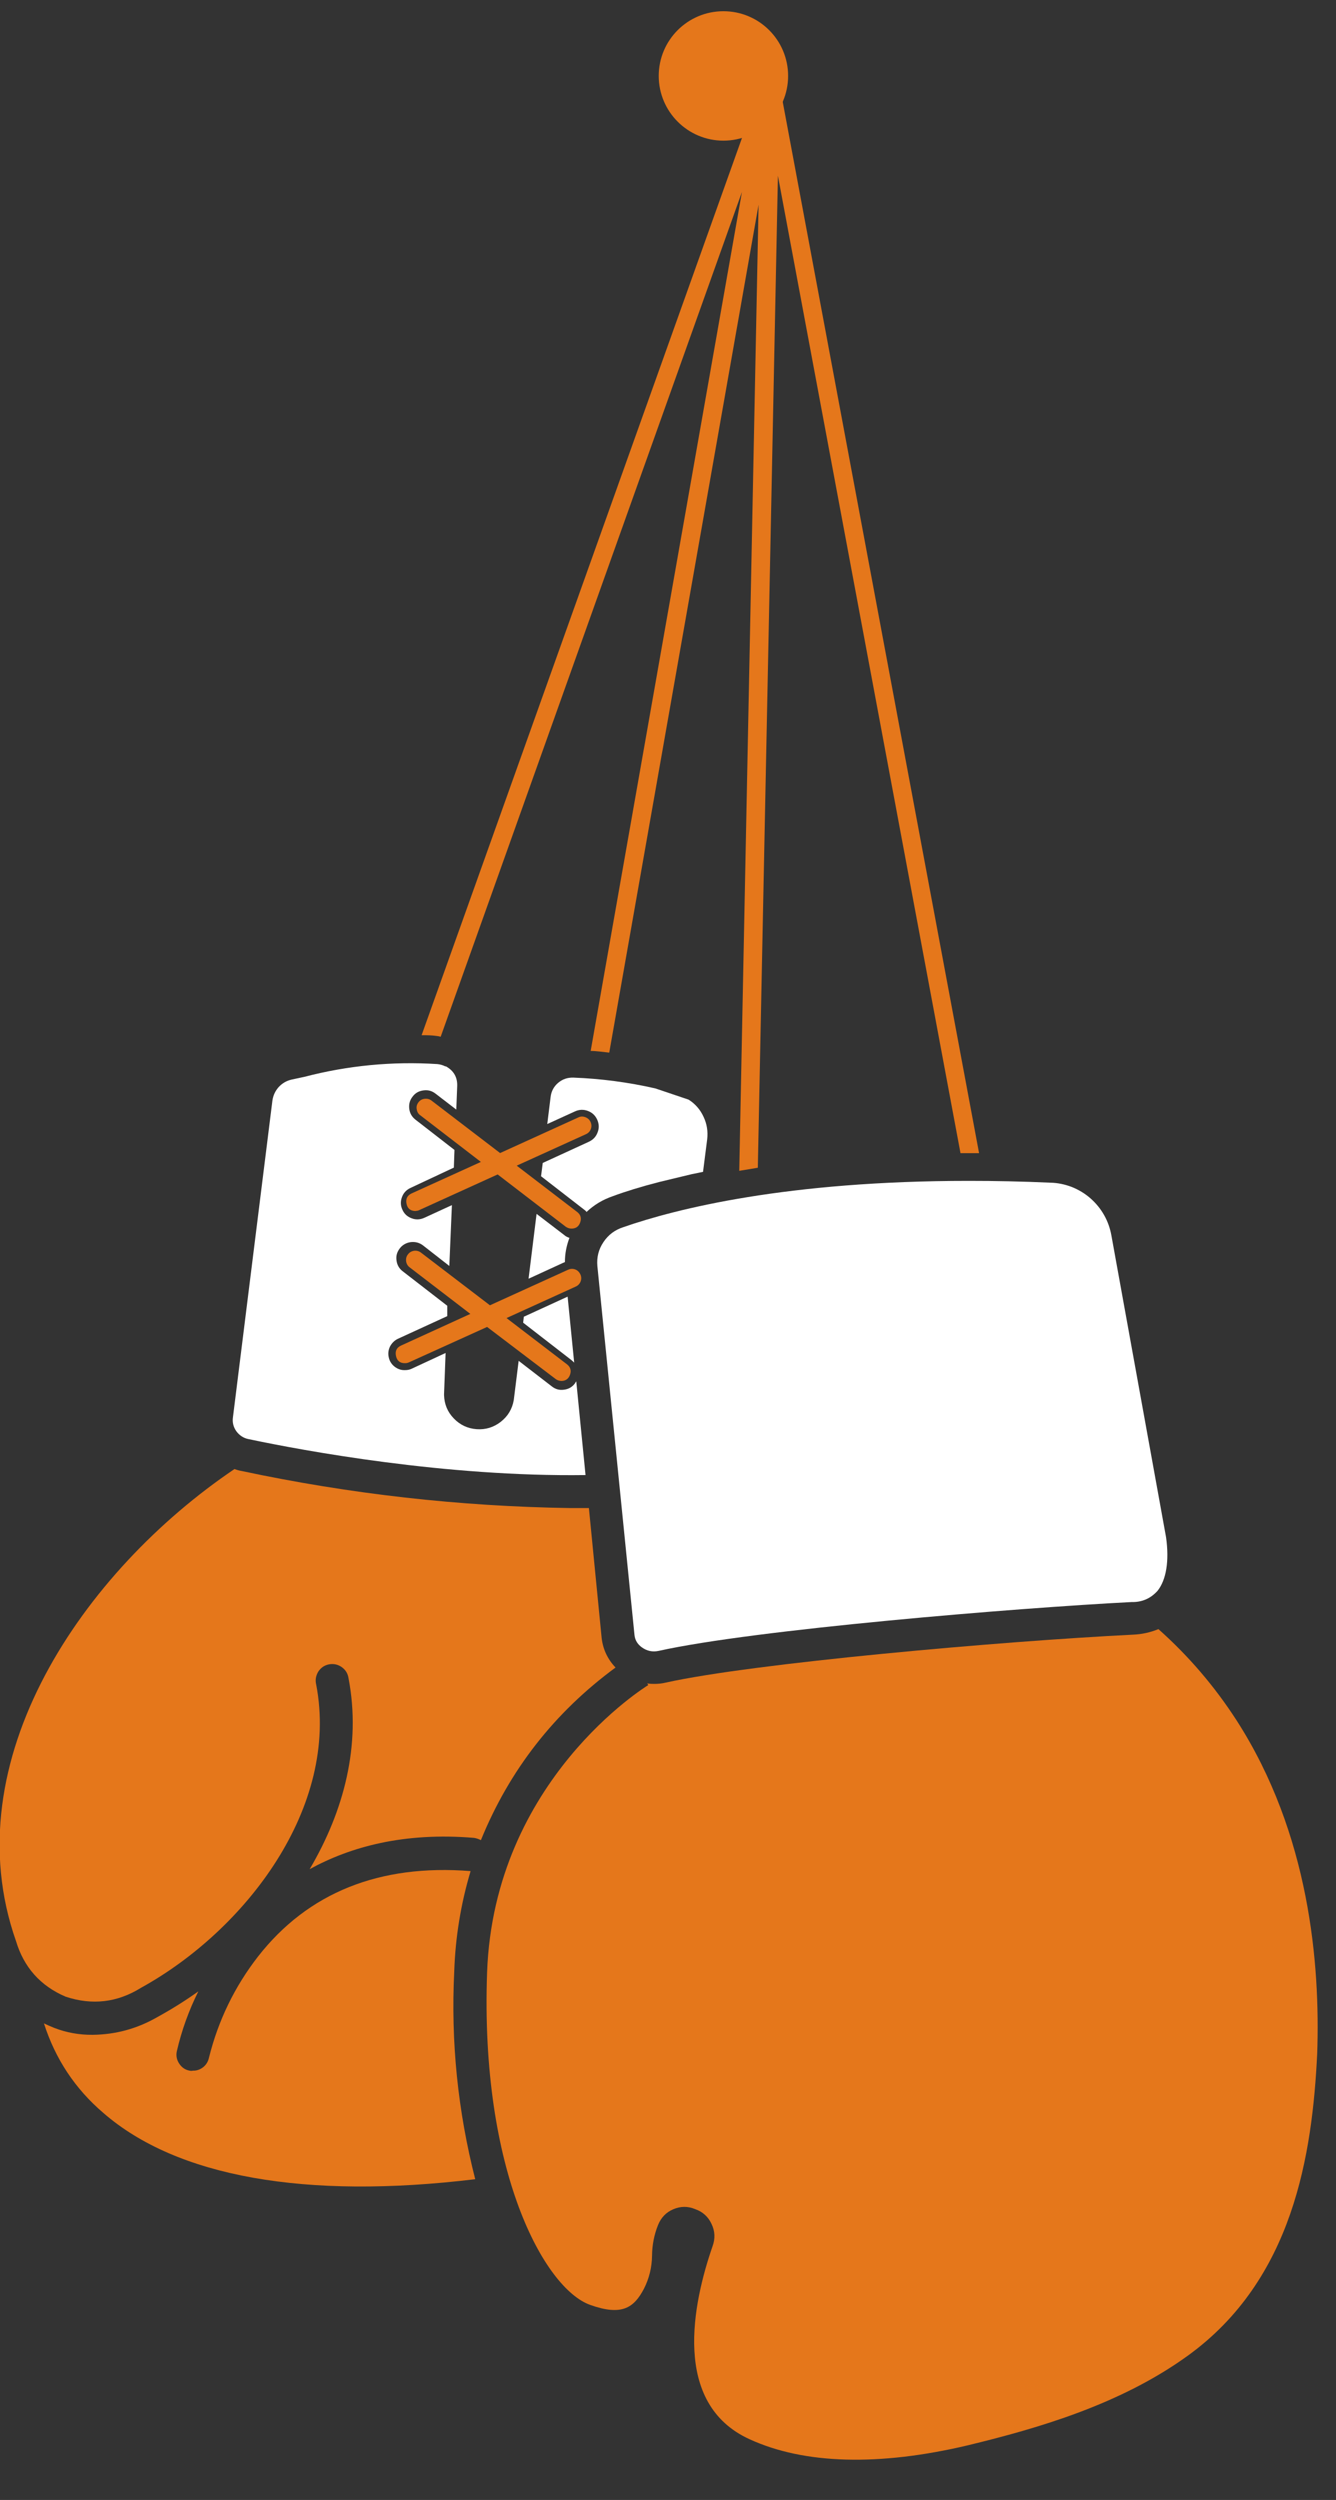
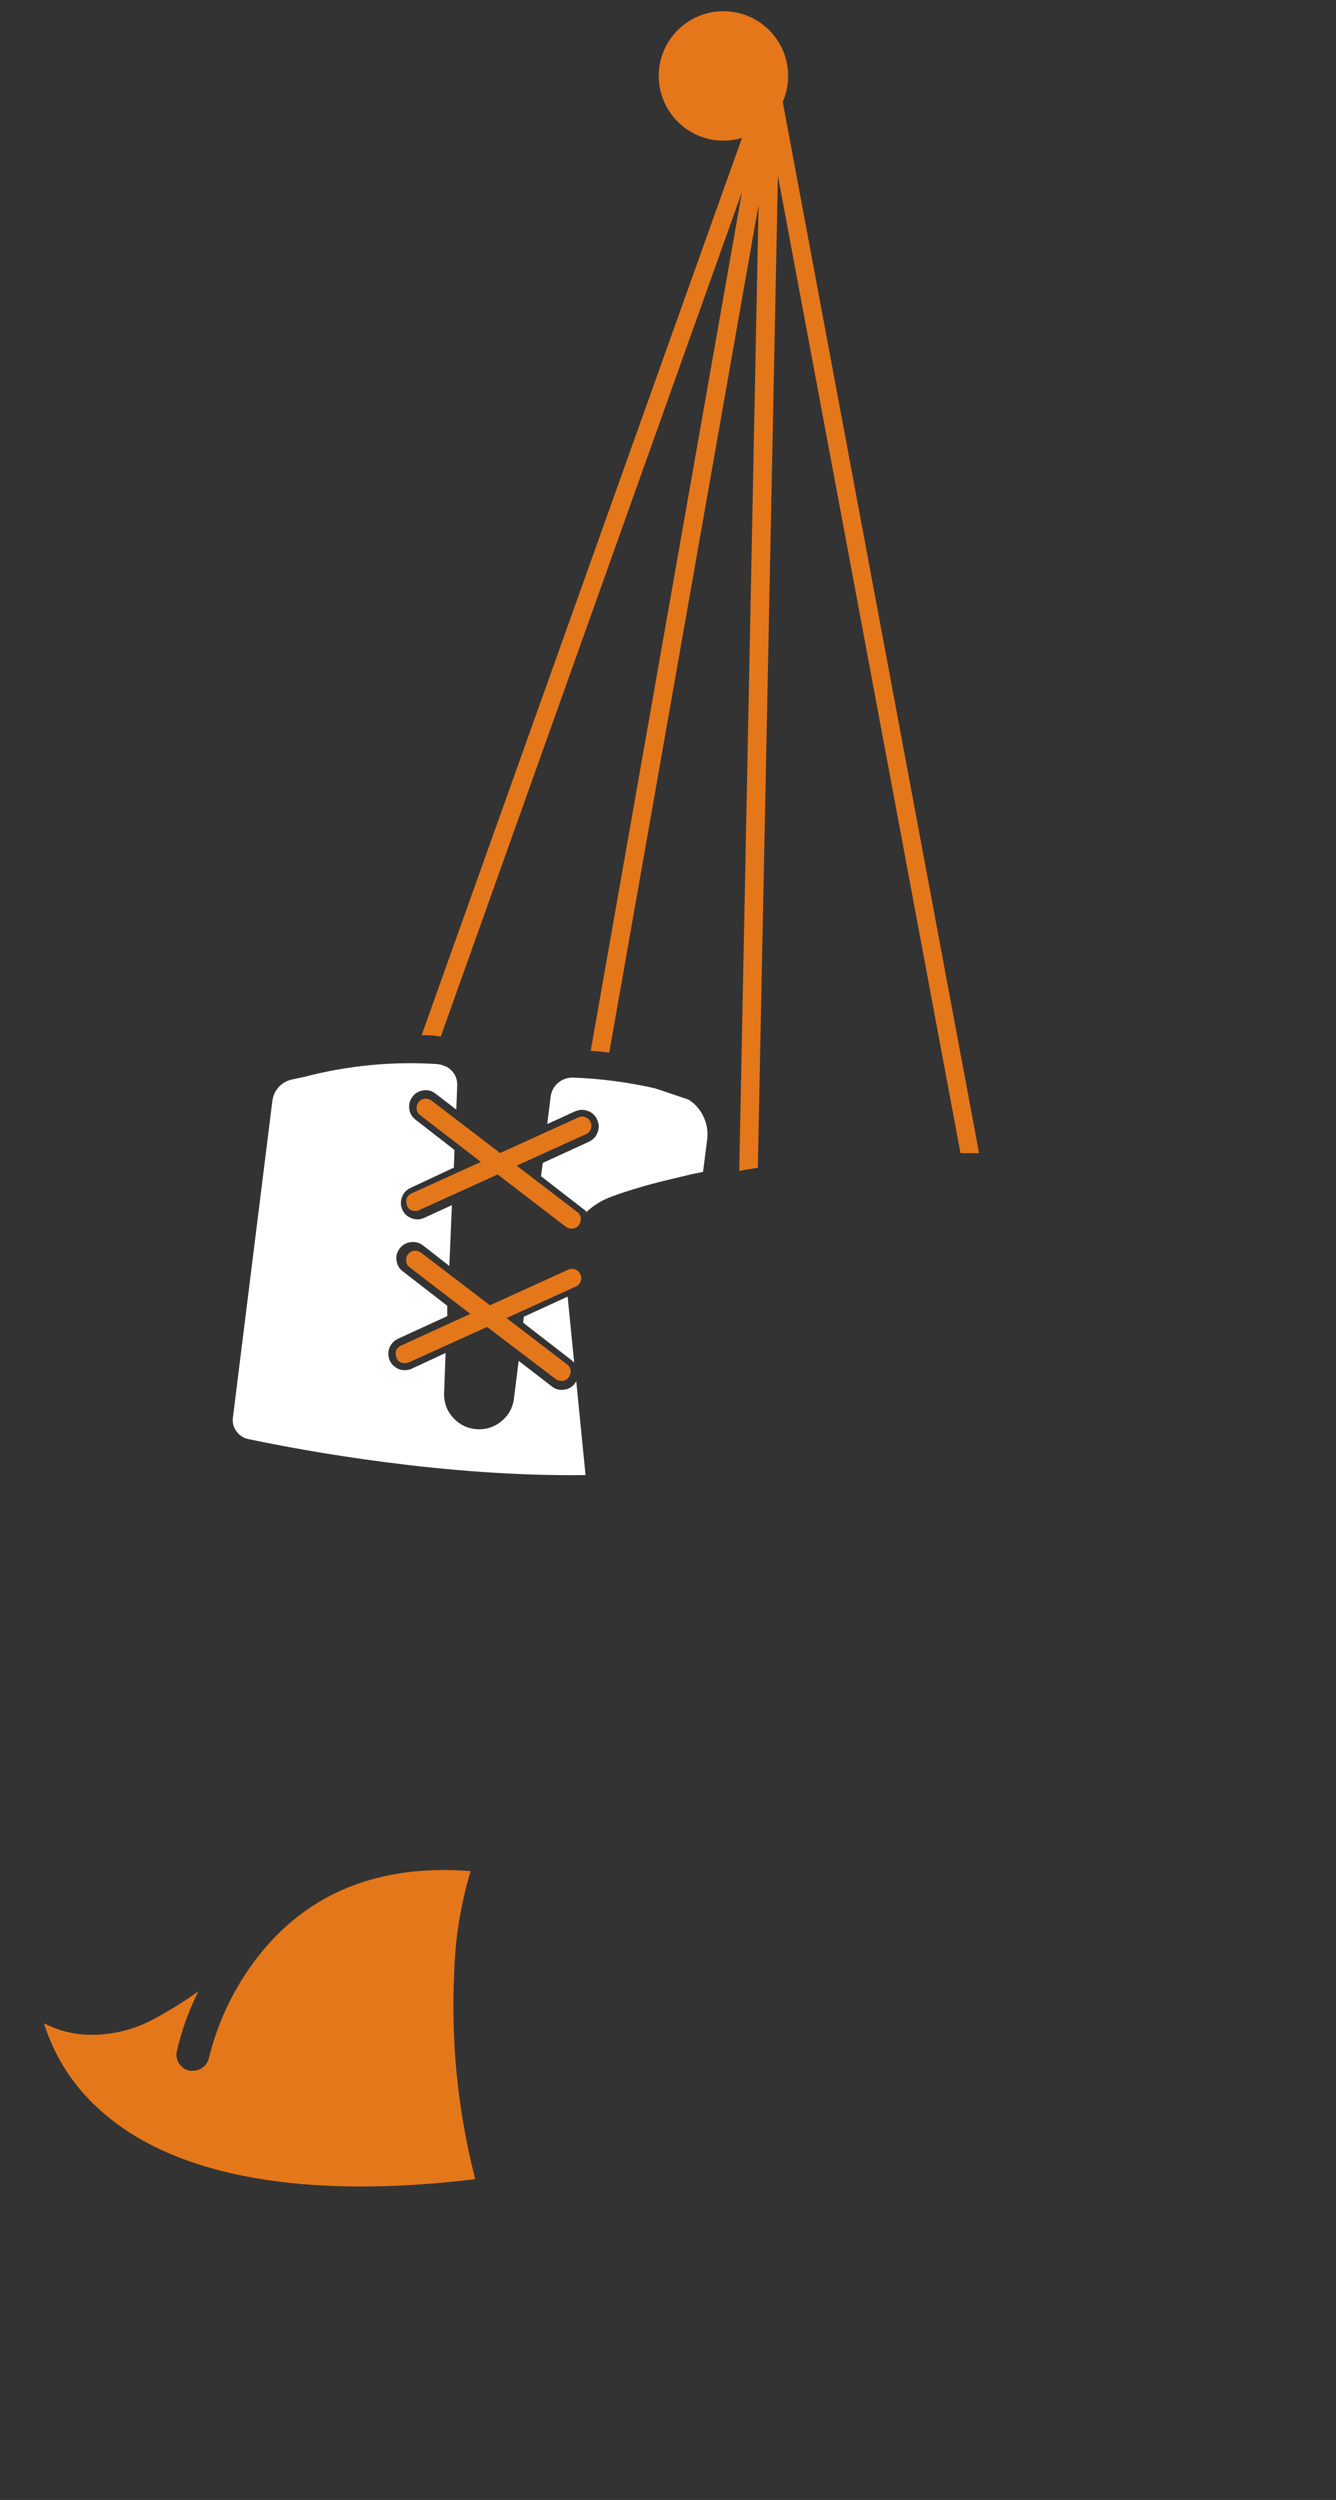
<svg xmlns="http://www.w3.org/2000/svg" width="54" viewBox="0 0 40.5 75.75" height="101" preserveAspectRatio="xMidYMid meet">
  <rect x="0" y="0" width="40.5" height="75.75" fill="#333333" stroke="none" />
  <defs>
    <clipPath id="d3e1bd93c0">
-       <path d="M 14 49 L 40 49 L 40 74.902 L 14 74.902 Z M 14 49 " clip-rule="nonzero" />
-     </clipPath>
+       </clipPath>
    <clipPath id="83bd937a8f">
      <path d="M 12 2.301 L 30 2.301 L 30 36 L 12 36 Z M 12 2.301 " clip-rule="nonzero" />
    </clipPath>
    <clipPath id="4ab869917a">
      <path d="M 19.969 0.34 L 23.891 0.34 L 23.891 4.262 L 19.969 4.262 Z M 19.969 0.34 " clip-rule="nonzero" />
    </clipPath>
    <clipPath id="7c1727b23e">
      <path d="M 21.93 0.34 C 20.848 0.34 19.969 1.215 19.969 2.301 C 19.969 3.383 20.848 4.262 21.93 4.262 C 23.012 4.262 23.891 3.383 23.891 2.301 C 23.891 1.215 23.012 0.34 21.93 0.34 Z M 21.93 0.34 " clip-rule="nonzero" />
    </clipPath>
  </defs>
-   <path fill="#ffffff" d="M 35.348 46.578 L 33.691 37.434 C 33.652 37.215 33.578 37.008 33.469 36.816 C 33.359 36.621 33.219 36.453 33.051 36.305 C 32.883 36.16 32.695 36.047 32.488 35.965 C 32.281 35.887 32.066 35.84 31.844 35.836 C 30.977 35.797 30.156 35.781 29.367 35.781 C 23.859 35.781 20.5 36.625 18.895 37.184 C 18.641 37.266 18.441 37.414 18.293 37.637 C 18.145 37.855 18.086 38.098 18.109 38.363 L 19.234 49.539 C 19.25 49.699 19.328 49.824 19.461 49.918 C 19.613 50.027 19.781 50.062 19.965 50.023 C 22.871 49.375 30.84 48.719 34.301 48.543 C 34.613 48.551 34.879 48.438 35.09 48.203 C 35.355 47.871 35.449 47.297 35.348 46.578 Z M 35.348 46.578 " fill-opacity="1" fill-rule="nonzero" />
  <path fill="#ffffff" d="M 17.426 41.922 C 17.344 42.031 17.23 42.094 17.094 42.109 C 16.957 42.129 16.836 42.094 16.727 42.008 L 15.723 41.234 L 15.574 42.426 C 15.527 42.695 15.395 42.914 15.18 43.082 C 14.965 43.25 14.719 43.324 14.449 43.305 C 14.176 43.285 13.945 43.176 13.754 42.977 C 13.566 42.781 13.469 42.547 13.461 42.273 L 13.461 42.242 L 13.508 40.996 L 12.48 41.473 C 12.418 41.504 12.348 41.516 12.273 41.516 C 12.156 41.52 12.051 41.48 11.961 41.41 C 11.867 41.336 11.809 41.242 11.785 41.129 C 11.758 41.012 11.773 40.902 11.824 40.797 C 11.879 40.695 11.957 40.617 12.062 40.566 L 13.559 39.879 L 13.559 39.566 L 12.211 38.523 C 12.102 38.441 12.035 38.328 12.02 38.191 C 12 38.055 12.035 37.934 12.121 37.824 C 12.203 37.719 12.316 37.656 12.449 37.637 C 12.586 37.621 12.711 37.652 12.82 37.734 L 13.621 38.359 L 13.699 36.516 L 12.859 36.902 C 12.734 36.957 12.605 36.965 12.477 36.914 C 12.348 36.867 12.254 36.781 12.199 36.656 C 12.141 36.531 12.137 36.406 12.184 36.277 C 12.23 36.148 12.316 36.055 12.441 35.996 L 13.758 35.379 L 13.777 34.844 L 12.594 33.926 C 12.484 33.84 12.422 33.73 12.406 33.594 C 12.391 33.457 12.422 33.336 12.508 33.227 C 12.59 33.117 12.703 33.055 12.84 33.039 C 12.977 33.02 13.098 33.055 13.207 33.141 L 13.832 33.621 L 13.859 32.93 C 13.875 32.652 13.762 32.449 13.52 32.312 L 13.5 32.312 C 13.422 32.273 13.34 32.25 13.254 32.242 C 11.891 32.156 10.547 32.285 9.227 32.629 L 8.844 32.711 C 8.688 32.746 8.559 32.82 8.449 32.938 C 8.344 33.055 8.281 33.191 8.258 33.348 L 7.062 42.941 C 7.039 43.098 7.074 43.238 7.164 43.367 C 7.258 43.492 7.379 43.574 7.531 43.605 C 9.219 43.961 13.508 44.754 17.75 44.695 L 17.469 41.855 C 17.453 41.875 17.441 41.895 17.426 41.922 Z M 17.426 41.922 " fill-opacity="1" fill-rule="nonzero" />
  <path fill="#ffffff" d="M 19.98 35.816 L 20.969 35.578 L 21.312 35.508 L 21.438 34.52 C 21.465 34.281 21.43 34.055 21.328 33.84 C 21.227 33.621 21.078 33.449 20.875 33.32 L 19.867 32.98 C 19.047 32.793 18.219 32.684 17.379 32.652 C 17.203 32.648 17.051 32.699 16.918 32.812 C 16.785 32.926 16.711 33.07 16.691 33.242 L 16.59 34.059 L 17.43 33.676 C 17.559 33.617 17.688 33.613 17.816 33.66 C 17.949 33.707 18.043 33.797 18.102 33.922 C 18.16 34.051 18.168 34.18 18.117 34.309 C 18.07 34.441 17.98 34.535 17.855 34.594 L 16.453 35.238 L 16.402 35.641 L 17.707 36.652 C 17.734 36.672 17.762 36.695 17.781 36.723 C 18.012 36.504 18.277 36.348 18.574 36.246 C 18.953 36.105 19.418 35.961 19.98 35.816 Z M 19.98 35.816 " fill-opacity="1" fill-rule="nonzero" />
-   <path fill="#ffffff" d="M 17.125 38.242 C 17.125 37.988 17.172 37.746 17.262 37.508 C 17.203 37.488 17.152 37.465 17.109 37.426 L 16.266 36.781 L 16.023 38.746 L 17.059 38.27 Z M 17.125 38.242 " fill-opacity="1" fill-rule="nonzero" />
  <path fill="#ffffff" d="M 17.406 41.289 L 17.207 39.289 L 15.879 39.898 L 15.859 40.078 L 17.332 41.219 C 17.359 41.242 17.383 41.266 17.406 41.289 Z M 17.406 41.289 " fill-opacity="1" fill-rule="nonzero" />
-   <path fill="#e5771b" d="M 18.66 50.527 C 18.418 50.273 18.277 49.973 18.238 49.625 L 17.852 45.695 L 17.289 45.695 C 13.93 45.645 10.605 45.27 7.316 44.57 C 7.246 44.559 7.18 44.539 7.109 44.512 C 2.535 47.602 -1.438 53.344 0.484 58.812 C 0.723 59.609 1.223 60.172 1.988 60.5 C 2.793 60.766 3.555 60.68 4.277 60.23 C 7.449 58.48 10.297 54.762 9.586 51.047 C 9.551 50.906 9.574 50.777 9.648 50.652 C 9.727 50.531 9.836 50.457 9.977 50.43 C 10.117 50.406 10.246 50.434 10.363 50.516 C 10.48 50.602 10.547 50.715 10.566 50.855 C 10.953 52.875 10.426 54.879 9.387 56.637 C 10.625 55.957 12.25 55.512 14.367 55.688 C 14.441 55.699 14.512 55.723 14.578 55.758 C 15.445 53.629 16.809 51.887 18.66 50.527 Z M 18.66 50.527 " fill-opacity="1" fill-rule="nonzero" />
  <path fill="#e5771b" d="M 13.77 59.734 C 13.805 58.699 13.969 57.688 14.266 56.695 C 11.504 56.477 9.336 57.348 7.824 59.281 C 7.113 60.195 6.617 61.219 6.336 62.344 C 6.312 62.461 6.254 62.559 6.164 62.633 C 6.07 62.707 5.965 62.746 5.848 62.742 C 5.816 62.75 5.781 62.75 5.75 62.742 C 5.617 62.719 5.512 62.648 5.434 62.531 C 5.359 62.418 5.332 62.293 5.359 62.16 C 5.504 61.527 5.723 60.922 6.012 60.34 C 5.613 60.625 5.199 60.883 4.773 61.117 C 4.164 61.469 3.508 61.648 2.809 61.656 C 2.406 61.66 2.016 61.59 1.641 61.445 C 1.535 61.402 1.434 61.359 1.332 61.309 C 1.676 62.383 2.273 63.289 3.133 64.023 C 5.363 65.961 9.254 66.652 14.406 66.031 C 13.879 63.965 13.664 61.867 13.77 59.734 Z M 13.77 59.734 " fill-opacity="1" fill-rule="nonzero" />
  <g clip-path="url(#d3e1bd93c0)">
    <path fill="#e5771b" d="M 37.484 52.125 C 36.82 51.098 36.031 50.176 35.117 49.363 C 34.867 49.465 34.613 49.52 34.348 49.531 C 30.34 49.73 22.836 50.395 20.18 50.984 C 20.066 51.012 19.949 51.023 19.828 51.023 C 19.758 51.023 19.691 51.02 19.621 51.008 L 19.652 51.059 C 19.605 51.086 14.977 53.926 14.766 59.762 C 14.551 65.797 16.504 69.344 17.891 69.84 C 18.859 70.184 19.219 69.922 19.52 69.352 C 19.68 69.035 19.762 68.703 19.766 68.348 C 19.77 68.027 19.828 67.715 19.949 67.418 C 20.039 67.195 20.191 67.035 20.41 66.941 C 20.629 66.848 20.852 66.844 21.074 66.938 C 21.301 67.016 21.469 67.168 21.57 67.387 C 21.676 67.605 21.684 67.832 21.602 68.059 C 21.004 69.781 20.355 72.832 22.723 73.91 C 24.383 74.672 26.652 74.73 29.34 74.094 C 31.488 73.574 33.965 72.852 35.996 71.387 C 39.211 69.07 39.781 65.273 39.93 62.227 C 40.023 59.52 39.703 55.57 37.484 52.125 Z M 37.484 52.125 " fill-opacity="1" fill-rule="nonzero" />
  </g>
  <g clip-path="url(#83bd937a8f)">
    <path fill="#e5771b" d="M 13.359 31.414 L 22.492 5.816 L 17.906 31.844 C 18.082 31.844 18.27 31.875 18.469 31.895 L 22.996 6.203 L 22.41 35.477 L 22.973 35.383 L 23.582 5.324 L 29.117 34.941 L 29.68 34.941 L 23.625 2.535 C 23.617 2.504 23.602 2.477 23.582 2.449 C 23.551 2.402 23.508 2.367 23.449 2.344 L 23.32 2.344 C 23.305 2.34 23.289 2.34 23.27 2.344 C 23.254 2.348 23.238 2.352 23.223 2.359 C 23.211 2.363 23.195 2.375 23.188 2.387 C 23.172 2.395 23.156 2.406 23.145 2.422 C 23.137 2.43 23.125 2.441 23.121 2.453 C 23.109 2.469 23.098 2.488 23.09 2.508 L 12.781 31.367 C 12.93 31.367 13.086 31.367 13.242 31.391 C 13.281 31.395 13.32 31.402 13.359 31.414 Z M 13.359 31.414 " fill-opacity="1" fill-rule="nonzero" />
  </g>
  <path fill="#e5771b" d="M 12.602 36.691 C 12.641 36.691 12.68 36.684 12.715 36.664 L 15.086 35.586 L 17.152 37.172 C 17.203 37.207 17.262 37.227 17.324 37.227 C 17.457 37.227 17.547 37.164 17.59 37.035 C 17.633 36.91 17.602 36.805 17.496 36.723 L 15.664 35.32 L 17.762 34.367 C 17.832 34.336 17.883 34.285 17.91 34.211 C 17.938 34.141 17.934 34.066 17.902 33.996 C 17.871 33.926 17.816 33.879 17.746 33.852 C 17.672 33.824 17.602 33.824 17.531 33.859 L 15.16 34.938 L 13.09 33.355 C 13.027 33.305 12.957 33.285 12.879 33.293 C 12.797 33.301 12.734 33.336 12.684 33.402 C 12.637 33.465 12.617 33.535 12.633 33.613 C 12.645 33.695 12.684 33.758 12.75 33.801 L 14.578 35.207 L 12.48 36.16 C 12.344 36.223 12.293 36.328 12.324 36.477 C 12.355 36.625 12.449 36.695 12.602 36.695 Z M 12.602 36.691 " fill-opacity="1" fill-rule="nonzero" />
  <path fill="#e5771b" d="M 12.281 41.305 C 12.32 41.305 12.359 41.297 12.395 41.281 L 14.766 40.207 L 16.844 41.785 C 16.895 41.824 16.953 41.84 17.016 41.844 C 17.148 41.844 17.238 41.777 17.281 41.652 C 17.324 41.527 17.293 41.422 17.188 41.34 L 15.355 39.938 L 17.453 38.984 C 17.523 38.953 17.574 38.898 17.602 38.828 C 17.629 38.754 17.625 38.684 17.594 38.613 C 17.559 38.543 17.508 38.492 17.438 38.465 C 17.363 38.438 17.293 38.441 17.223 38.473 L 14.852 39.551 L 12.77 37.961 C 12.707 37.91 12.637 37.891 12.559 37.898 C 12.477 37.91 12.414 37.945 12.367 38.008 C 12.316 38.07 12.301 38.145 12.312 38.223 C 12.324 38.301 12.363 38.363 12.43 38.41 L 14.258 39.812 L 12.16 40.77 C 12.023 40.832 11.973 40.938 12.004 41.086 C 12.035 41.234 12.129 41.309 12.281 41.305 Z M 12.281 41.305 " fill-opacity="1" fill-rule="nonzero" />
  <g clip-path="url(#4ab869917a)">
    <g clip-path="url(#7c1727b23e)">
      <path fill="#e5771b" d="M 19.969 0.34 L 23.891 0.34 L 23.891 4.262 L 19.969 4.262 Z M 19.969 0.34 " fill-opacity="1" fill-rule="nonzero" />
    </g>
  </g>
</svg>